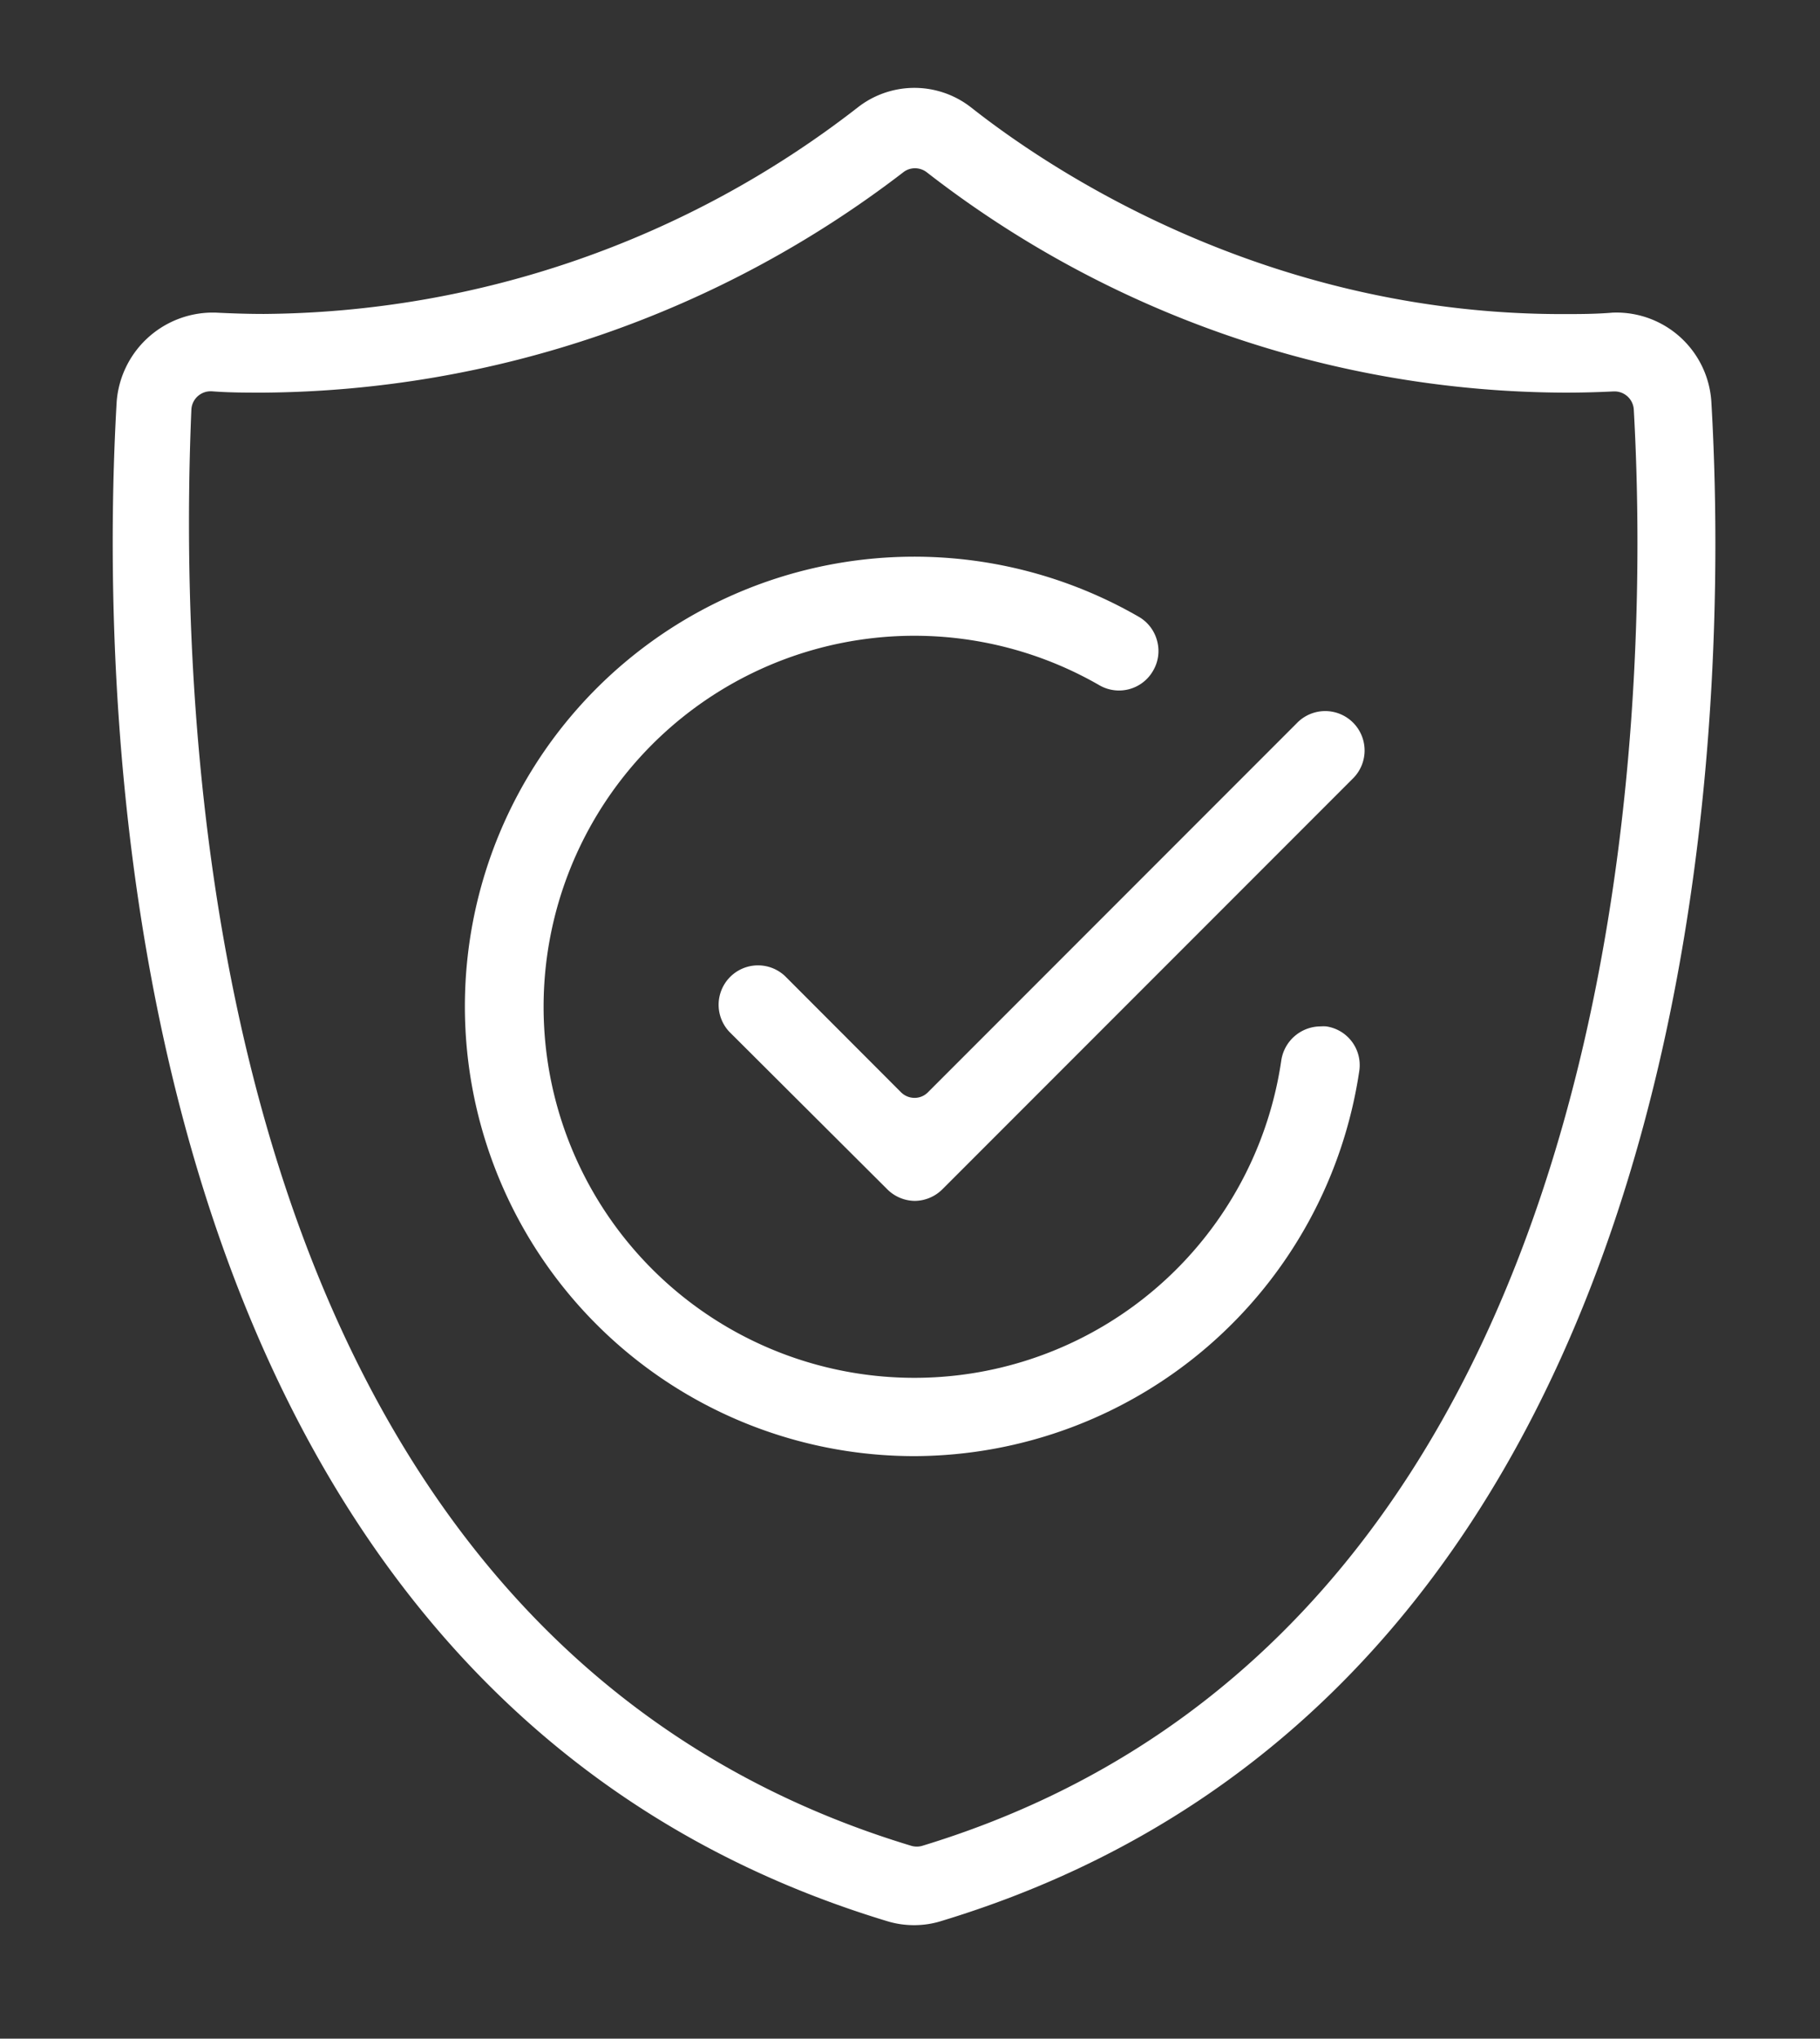
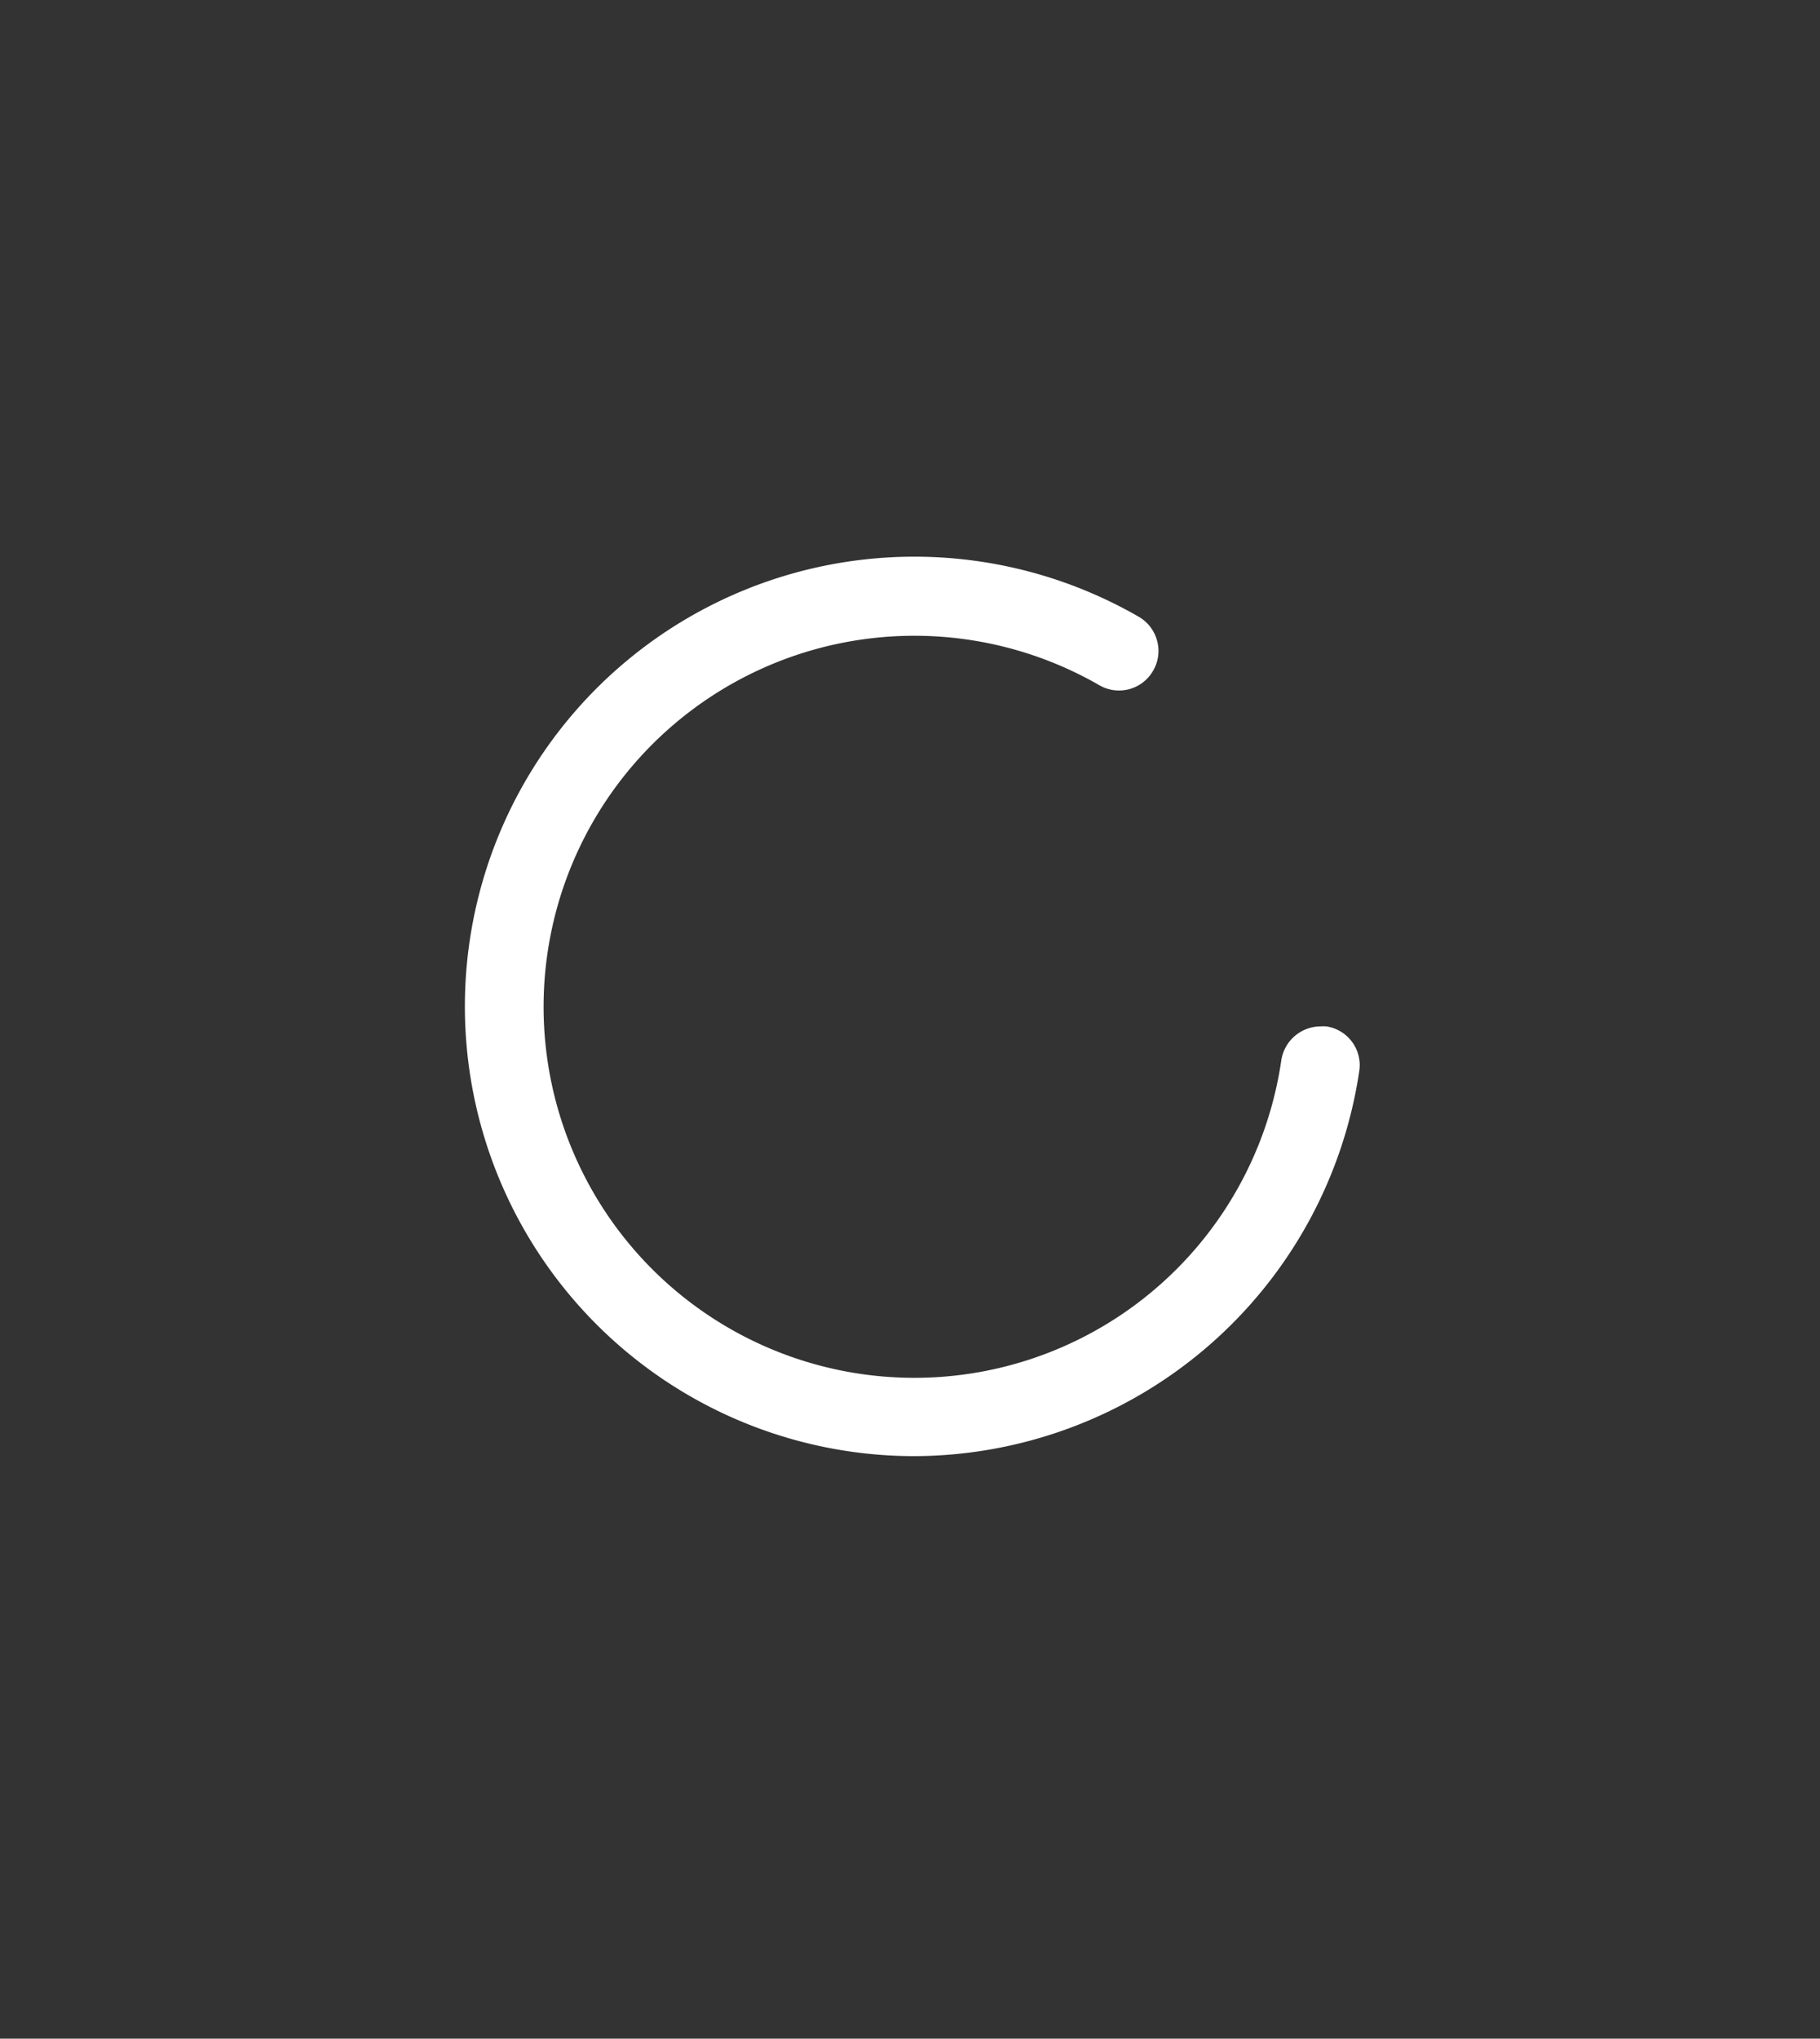
<svg xmlns="http://www.w3.org/2000/svg" id="Layer_1" data-name="Layer 1" viewBox="0 0 134 150">
  <rect x="0" y="0" width="134" height="150" fill="#333333" stroke="none" />
  <defs>
    <style>.cls-1{fill:#fff;}</style>
  </defs>
-   <path class="cls-1" d="M67.33,141.65a6.72,6.72,0,0,1-2-.29c-57.7-17.45-58-90-56.74-111.8a7.1,7.1,0,0,1,7-6.56h.24c1.19.06,2.41.1,3.62.1A72.06,72.06,0,0,0,63.12,7.93a6.77,6.77,0,0,1,8.41,0C77.32,12.49,93.15,23.11,115,23.11c1.25,0,2.52,0,3.77-.11h.08A7,7,0,0,1,126,29.56c1.28,21.81,1,94.35-56.74,111.8A6.65,6.65,0,0,1,67.33,141.65ZM15.51,28.79a1.42,1.42,0,0,0-1.42,1.35c-1.13,26.62,1.76,90.19,53,105.67a1.45,1.45,0,0,0,.41.06,1.4,1.4,0,0,0,.41-.06c53.26-16.19,53.55-85,52.38-105.67a1.42,1.42,0,0,0-1.42-1.34h-.06c-1.19.06-2.39.09-3.57.09a77,77,0,0,1-47-16.21,1.43,1.43,0,0,0-.87-.3,1.39,1.39,0,0,0-.87.3A78.32,78.32,0,0,1,19.4,28.89c-1.27,0-2.55,0-3.82-.1Z" />
-   <path class="cls-1" d="M67.33,88.36a2.92,2.92,0,0,1-2-.85L53.71,75.93a2.9,2.9,0,0,1,4.1-4.1l8.52,8.53a1.42,1.42,0,0,0,1,.42,1.38,1.38,0,0,0,1-.42L95.47,53.22a2.9,2.9,0,1,1,4.1,4.1L69.38,87.51A2.92,2.92,0,0,1,67.33,88.36Z" />
  <path class="cls-1" d="M67.33,107.14A33.09,33.09,0,1,1,83.84,45.38a2.88,2.88,0,0,1,1.35,1.76,2.85,2.85,0,0,1-.28,2.19,2.89,2.89,0,0,1-4,1.07A27.3,27.3,0,1,0,94.34,78a2.94,2.94,0,0,1,2.91-2.48,2.56,2.56,0,0,1,.39,0,2.88,2.88,0,0,1,2.44,3.27A33.22,33.22,0,0,1,67.33,107.14Z" />
</svg>